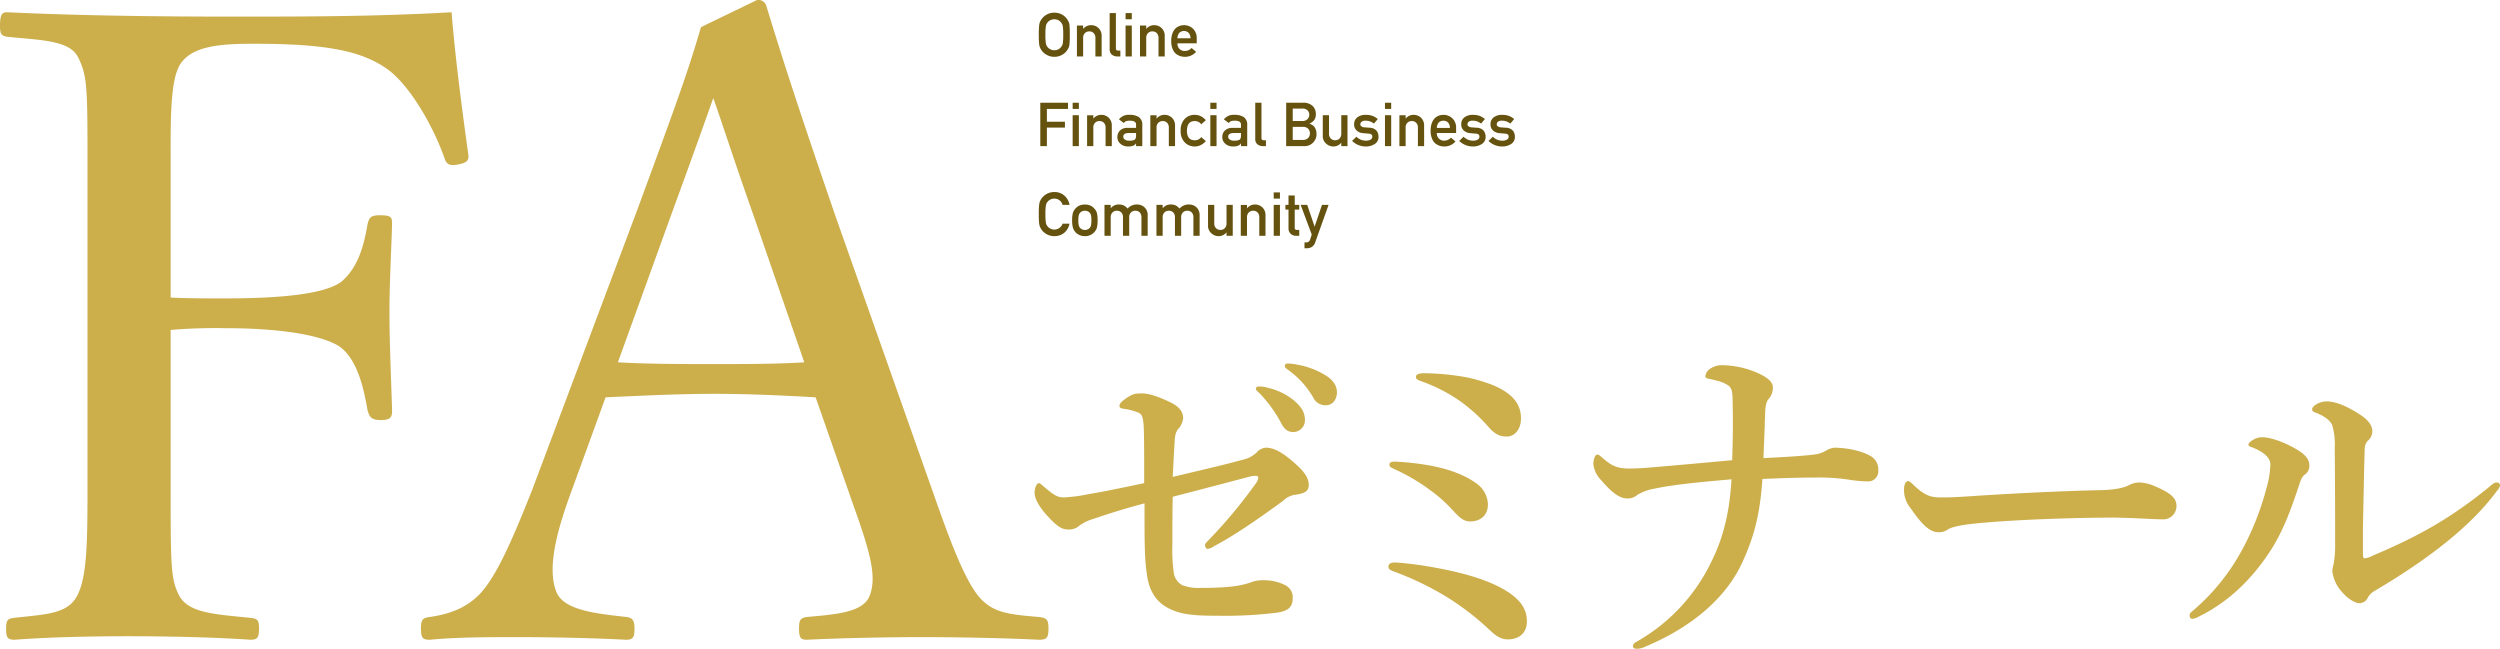
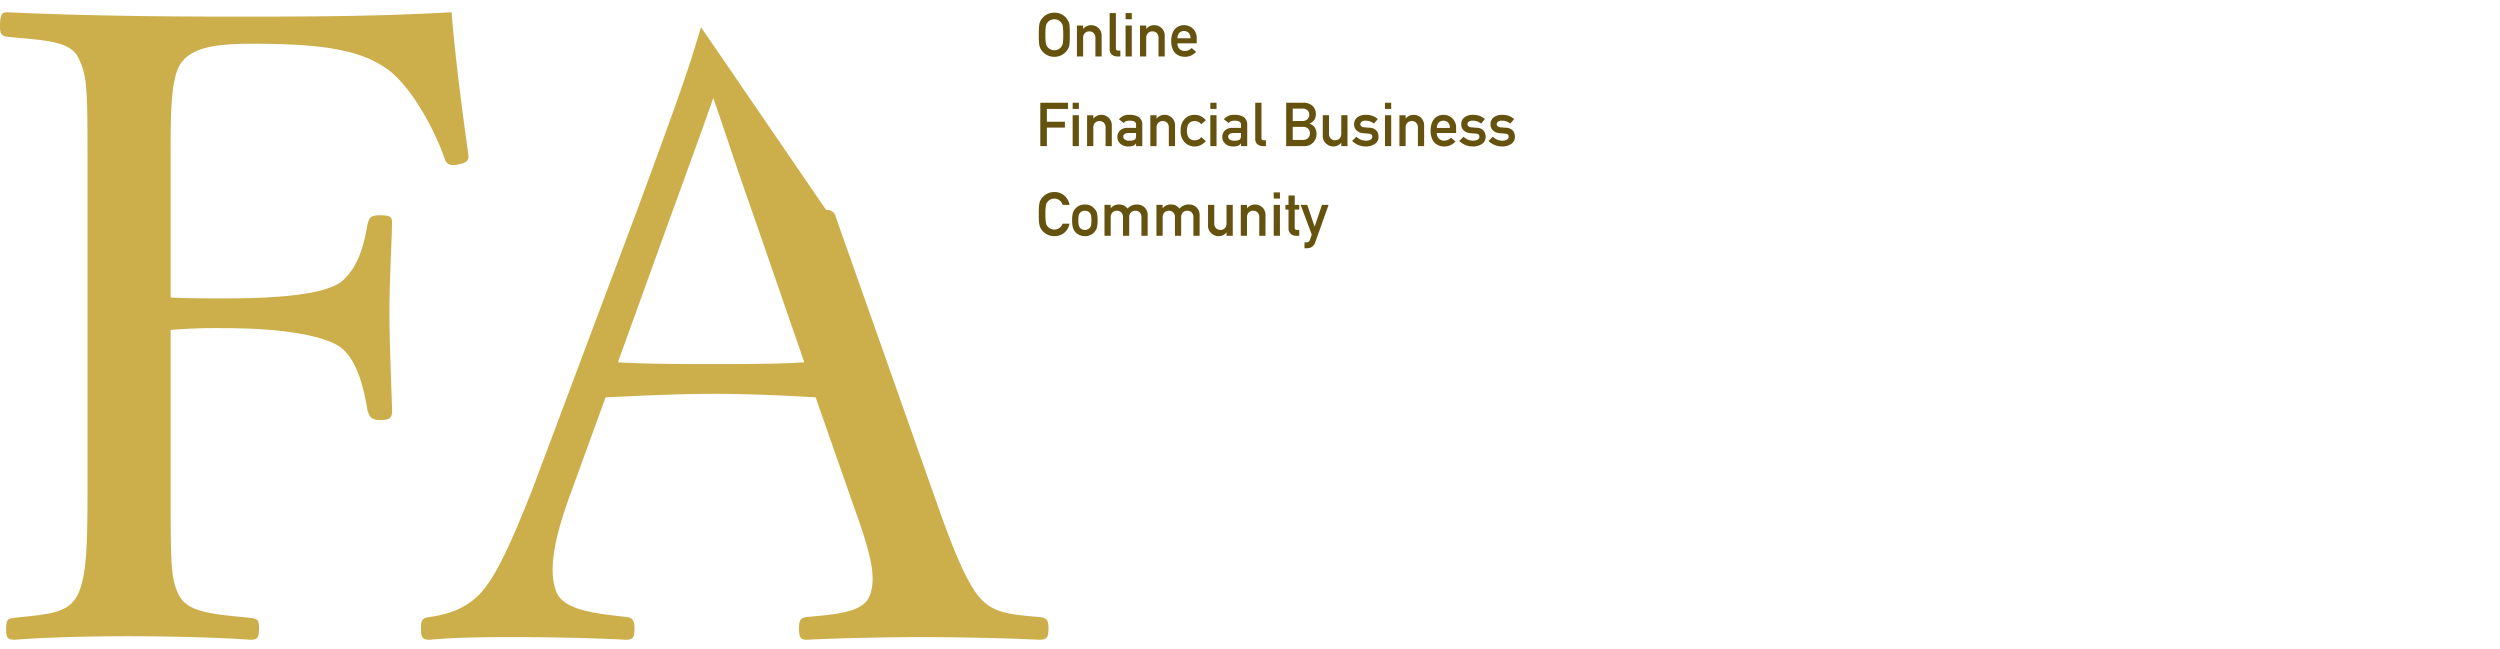
<svg xmlns="http://www.w3.org/2000/svg" width="697.012" height="180.882" viewBox="0 0 697.012 180.882">
  <g id="グループ_78213" data-name="グループ 78213" transform="translate(-107.239 -421.259)">
    <path id="パス_106289" data-name="パス 106289" d="M.863-6.051A20.242,20.242,0,0,0,.988-3.246a3.409,3.409,0,0,0,.166.647q.108.249.241.523A4.054,4.054,0,0,0,2.806-.6,4.252,4.252,0,0,0,5.188.1,4.324,4.324,0,0,0,7.6-.6,3.947,3.947,0,0,0,8.973-2.075,2.8,2.8,0,0,0,9.4-3.246,23.327,23.327,0,0,0,9.5-6.051,23.28,23.28,0,0,0,9.4-8.874a2.778,2.778,0,0,0-.423-1.154A4.068,4.068,0,0,0,7.6-11.521,4.231,4.231,0,0,0,5.188-12.2a4.161,4.161,0,0,0-2.382.681,4.179,4.179,0,0,0-1.411,1.494A3.342,3.342,0,0,0,.988-8.874,20.2,20.2,0,0,0,.863-6.051Zm1.843,0a14.452,14.452,0,0,1,.133-2.432,2,2,0,0,1,.473-1,2.315,2.315,0,0,1,.764-.623,2.536,2.536,0,0,1,1.112-.257,2.669,2.669,0,0,1,1.137.257,2.185,2.185,0,0,1,.73.623,2.117,2.117,0,0,1,.49,1A15.4,15.4,0,0,1,7.67-6.051a15.052,15.052,0,0,1-.125,2.416,2.127,2.127,0,0,1-.49,1.021,2.027,2.027,0,0,1-.73.606,2.262,2.262,0,0,1-1.137.274,2.153,2.153,0,0,1-1.112-.274,2.147,2.147,0,0,1-.764-.606,2.016,2.016,0,0,1-.473-1.021A14.124,14.124,0,0,1,2.706-6.051ZM11.488,0h1.735V-5.13a1.829,1.829,0,0,1,.49-1.378,1.664,1.664,0,0,1,1.229-.481,1.636,1.636,0,0,1,1.22.481,1.847,1.847,0,0,1,.481,1.378V0h1.735V-5.728a2.923,2.923,0,0,0-.921-2.241A2.955,2.955,0,0,0,15.5-8.724,2.782,2.782,0,0,0,13.256-7.7h-.033v-.913H11.488Zm9.131-2.092a1.887,1.887,0,0,0,.647,1.619A2.483,2.483,0,0,0,22.827,0H23.6V-1.635H23q-.647,0-.647-.589V-12.1H20.619ZM25.052,0h1.735V-8.616H25.052Zm0-10.368h1.735V-12.1H25.052ZM29.078,0h1.735V-5.13a1.829,1.829,0,0,1,.49-1.378,1.664,1.664,0,0,1,1.229-.481,1.636,1.636,0,0,1,1.22.481,1.847,1.847,0,0,1,.481,1.378V0h1.735V-5.728a2.923,2.923,0,0,0-.921-2.241,2.955,2.955,0,0,0-1.959-.755A2.782,2.782,0,0,0,30.846-7.7h-.033v-.913H29.078ZM44.891-3.652V-5.08a3.533,3.533,0,0,0-1.054-2.673,3.585,3.585,0,0,0-2.5-.971,3.7,3.7,0,0,0-1.245.224,3.094,3.094,0,0,0-1.154.73,3.7,3.7,0,0,0-.83,1.361,6,6,0,0,0-.324,2.125,5.3,5.3,0,0,0,.374,2.158A3.42,3.42,0,0,0,39.047-.78a3.056,3.056,0,0,0,.606.39,3.233,3.233,0,0,0,.631.291,4.491,4.491,0,0,0,1.328.2,4.064,4.064,0,0,0,3.1-1.395L43.463-2.366a2.586,2.586,0,0,1-1.884.838,1.992,1.992,0,0,1-1.461-.548,2.016,2.016,0,0,1-.6-1.577ZM39.52-5.08A2.3,2.3,0,0,1,40.06-6.6a1.746,1.746,0,0,1,1.278-.49,1.746,1.746,0,0,1,1.278.49,2.189,2.189,0,0,1,.54,1.519ZM1.278,25H3.113V19.829h5.03V18.2H3.113V14.632H9.006V12.9H1.278ZM10.3,25h1.735V16.384H10.3Zm0-10.368h1.735V12.9H10.3ZM14.327,25h1.735V19.87a1.829,1.829,0,0,1,.49-1.378,1.664,1.664,0,0,1,1.229-.481,1.636,1.636,0,0,1,1.22.481,1.847,1.847,0,0,1,.481,1.378V25h1.735V19.272a2.923,2.923,0,0,0-.921-2.241,2.955,2.955,0,0,0-1.959-.755A2.782,2.782,0,0,0,16.1,17.3h-.033v-.913H14.327Zm13.655,0h1.735V19.115a2.508,2.508,0,0,0-.988-2.225,4.624,4.624,0,0,0-2.6-.614,3.358,3.358,0,0,0-2.914,1.262l1.361,1.038a1.247,1.247,0,0,1,.614-.531,3.146,3.146,0,0,1,1.021-.133q1.785-.033,1.768,1.1v.9h-2.4a2.847,2.847,0,0,0-2.092.747,2.442,2.442,0,0,0-.714,1.8,2.387,2.387,0,0,0,.822,1.868,3.145,3.145,0,0,0,2.225.764,3.553,3.553,0,0,0,1.378-.216,1.441,1.441,0,0,0,.747-.647h.033Zm0-3.03q0,.971-.407,1.245a3.035,3.035,0,0,1-1.536.257,1.816,1.816,0,0,1-1.237-.34.922.922,0,0,1-.39-.747q-.017-1,1.494-1.038h2.075ZM31.958,25h1.735V19.87a1.829,1.829,0,0,1,.49-1.378,1.664,1.664,0,0,1,1.229-.481,1.636,1.636,0,0,1,1.22.481,1.847,1.847,0,0,1,.481,1.378V25h1.735V19.272a2.923,2.923,0,0,0-.921-2.241,2.955,2.955,0,0,0-1.959-.755A2.782,2.782,0,0,0,33.726,17.3h-.033v-.913H31.958Zm14.194-2.532a2.119,2.119,0,0,1-1.751.9q-2.208.042-2.241-2.665.033-2.723,2.241-2.689a2.171,2.171,0,0,1,1.751.9l1.278-1.137A4.4,4.4,0,0,0,46.1,16.691a3.912,3.912,0,0,0-1.768-.415A3.82,3.82,0,0,0,41.653,17.3a4.412,4.412,0,0,0-1.229,3.4,4.321,4.321,0,0,0,1.229,3.362A3.886,3.886,0,0,0,44.334,25.1a3.717,3.717,0,0,0,1.768-.44,4.641,4.641,0,0,0,1.328-1.054ZM48.684,25h1.735V16.384H48.684Zm0-10.368h1.735V12.9H48.684ZM57.234,25h1.735V19.115a2.508,2.508,0,0,0-.988-2.225,4.624,4.624,0,0,0-2.6-.614,3.358,3.358,0,0,0-2.914,1.262l1.361,1.038a1.247,1.247,0,0,1,.614-.531,3.146,3.146,0,0,1,1.021-.133q1.785-.033,1.768,1.1v.9h-2.4a2.847,2.847,0,0,0-2.092.747,2.442,2.442,0,0,0-.714,1.8,2.387,2.387,0,0,0,.822,1.868,3.145,3.145,0,0,0,2.225.764,3.553,3.553,0,0,0,1.378-.216,1.441,1.441,0,0,0,.747-.647h.033Zm0-3.03q0,.971-.407,1.245a3.036,3.036,0,0,1-1.536.257,1.816,1.816,0,0,1-1.237-.34.922.922,0,0,1-.39-.747q-.017-1,1.494-1.038h2.075Zm3.976.938a1.887,1.887,0,0,0,.647,1.619A2.483,2.483,0,0,0,63.418,25h.772V23.365h-.6q-.647,0-.647-.589V12.9H61.21ZM69.826,25h5.1a3.233,3.233,0,0,0,2.382-.955,3.309,3.309,0,0,0,.979-2.482,3.4,3.4,0,0,0-.473-1.751,2.436,2.436,0,0,0-1.494-1.038v-.033a3.937,3.937,0,0,0,.88-.556,2.332,2.332,0,0,0,.548-.614,2.793,2.793,0,0,0,.357-1.428,3.144,3.144,0,0,0-.9-2.349,3.735,3.735,0,0,0-2.681-.9h-4.69Zm4.657-5.371a1.968,1.968,0,0,1,1.494.54,1.856,1.856,0,0,1,.473,1.278,1.834,1.834,0,0,1-.473,1.262,1.932,1.932,0,0,1-1.494.556H71.661V19.629Zm-.174-5.1a2.067,2.067,0,0,1,1.478.49,1.728,1.728,0,0,1,.481,1.237,1.643,1.643,0,0,1-.481,1.212,1.9,1.9,0,0,1-1.478.523H71.661V14.533Zm5.728,7.579a2.7,2.7,0,0,0,.955,2.208,2.918,2.918,0,0,0,1.934.78,2.773,2.773,0,0,0,2.233-1.021h.033V25h1.735V16.384H85.191v5.13a1.858,1.858,0,0,1-.481,1.361,1.622,1.622,0,0,1-1.22.49,1.649,1.649,0,0,1-1.229-.49,1.84,1.84,0,0,1-.49-1.361v-5.13H80.036Zm9.388.257-1.212,1.187A5.472,5.472,0,0,0,92.006,25.1a4.43,4.43,0,0,0,2.548-.714,2.239,2.239,0,0,0,1.021-1.934,2.747,2.747,0,0,0-.556-1.768,2.672,2.672,0,0,0-1.942-.813l-1.428-.108a1.494,1.494,0,0,1-.88-.307.586.586,0,0,1-.257-.506.937.937,0,0,1,.34-.747,1.713,1.713,0,0,1,1.137-.291,3.548,3.548,0,0,1,1.262.208,5.339,5.339,0,0,1,1.054.589l1.071-1.253a5.071,5.071,0,0,0-1.428-.872,5.345,5.345,0,0,0-.888-.232,6.914,6.914,0,0,0-1.071-.075,3.719,3.719,0,0,0-2.274.664,2.334,2.334,0,0,0-.938,1.992,2.217,2.217,0,0,0,.714,1.718,2.907,2.907,0,0,0,1.768.73l1.527.133a1.483,1.483,0,0,1,.772.208.712.712,0,0,1,.282.647.908.908,0,0,1-.473.813,2.3,2.3,0,0,1-1.22.291A3.6,3.6,0,0,1,89.424,22.369ZM97.376,25h1.735V16.384H97.376Zm0-10.368h1.735V12.9H97.376ZM101.4,25h1.735V19.87a1.829,1.829,0,0,1,.49-1.378,1.664,1.664,0,0,1,1.229-.481,1.636,1.636,0,0,1,1.22.481,1.847,1.847,0,0,1,.481,1.378V25h1.735V19.272a2.923,2.923,0,0,0-.921-2.241,2.955,2.955,0,0,0-1.959-.755A2.782,2.782,0,0,0,103.17,17.3h-.033v-.913H101.4Zm15.813-3.652V19.92a3.533,3.533,0,0,0-1.054-2.673,3.585,3.585,0,0,0-2.5-.971,3.7,3.7,0,0,0-1.245.224,3.094,3.094,0,0,0-1.154.73,3.7,3.7,0,0,0-.83,1.361,6,6,0,0,0-.324,2.125,5.3,5.3,0,0,0,.374,2.158,3.42,3.42,0,0,0,.888,1.345,3.056,3.056,0,0,0,.606.39,3.233,3.233,0,0,0,.631.291,4.491,4.491,0,0,0,1.328.2,4.064,4.064,0,0,0,3.1-1.395l-1.253-1.071a2.586,2.586,0,0,1-1.884.838,1.992,1.992,0,0,1-1.461-.548,2.016,2.016,0,0,1-.6-1.577Zm-5.371-1.428a2.3,2.3,0,0,1,.54-1.519,1.913,1.913,0,0,1,2.557,0,2.189,2.189,0,0,1,.54,1.519Zm7.446,2.449-1.212,1.187a5.472,5.472,0,0,0,3.793,1.544,4.43,4.43,0,0,0,2.548-.714,2.239,2.239,0,0,0,1.021-1.934,2.747,2.747,0,0,0-.556-1.768,2.672,2.672,0,0,0-1.942-.813l-1.428-.108a1.494,1.494,0,0,1-.88-.307.586.586,0,0,1-.257-.506.937.937,0,0,1,.34-.747,1.713,1.713,0,0,1,1.137-.291,3.548,3.548,0,0,1,1.262.208,5.339,5.339,0,0,1,1.054.589l1.071-1.253a5.071,5.071,0,0,0-1.428-.872,5.345,5.345,0,0,0-.888-.232,6.914,6.914,0,0,0-1.071-.075,3.719,3.719,0,0,0-2.274.664,2.334,2.334,0,0,0-.938,1.992,2.217,2.217,0,0,0,.714,1.718,2.907,2.907,0,0,0,1.768.73l1.527.133a1.483,1.483,0,0,1,.772.208.712.712,0,0,1,.282.647.908.908,0,0,1-.473.813,2.3,2.3,0,0,1-1.22.291A3.6,3.6,0,0,1,119.291,22.369Zm8.16,0-1.212,1.187a5.472,5.472,0,0,0,3.793,1.544,4.43,4.43,0,0,0,2.548-.714,2.239,2.239,0,0,0,1.021-1.934,2.747,2.747,0,0,0-.556-1.768,2.672,2.672,0,0,0-1.942-.813l-1.428-.108a1.494,1.494,0,0,1-.88-.307.586.586,0,0,1-.257-.506.938.938,0,0,1,.34-.747,1.713,1.713,0,0,1,1.137-.291,3.548,3.548,0,0,1,1.262.208,5.339,5.339,0,0,1,1.054.589l1.071-1.253a5.071,5.071,0,0,0-1.428-.872,5.345,5.345,0,0,0-.888-.232,6.914,6.914,0,0,0-1.071-.075,3.719,3.719,0,0,0-2.274.664,2.334,2.334,0,0,0-.938,1.992,2.217,2.217,0,0,0,.714,1.718,2.907,2.907,0,0,0,1.768.73l1.527.133a1.483,1.483,0,0,1,.772.208.712.712,0,0,1,.282.647.908.908,0,0,1-.473.813,2.3,2.3,0,0,1-1.22.291A3.6,3.6,0,0,1,127.45,22.369ZM7.5,46.613a2.459,2.459,0,0,1-2.308,1.652,2.153,2.153,0,0,1-1.112-.274,2.147,2.147,0,0,1-.764-.606,2.016,2.016,0,0,1-.473-1.021,14.124,14.124,0,0,1-.133-2.416,14.452,14.452,0,0,1,.133-2.432,2,2,0,0,1,.473-1,2.315,2.315,0,0,1,.764-.623,2.536,2.536,0,0,1,1.112-.257,2.4,2.4,0,0,1,1.494.506A2.663,2.663,0,0,1,7.5,41.384H9.438a4.566,4.566,0,0,0-1.395-2.548A4.1,4.1,0,0,0,5.188,37.8a4.283,4.283,0,0,0-3.793,2.175,3.342,3.342,0,0,0-.407,1.154,20.2,20.2,0,0,0-.125,2.822,20.242,20.242,0,0,0,.125,2.806,3.409,3.409,0,0,0,.166.647q.108.249.241.523A4.054,4.054,0,0,0,2.806,49.4a4.252,4.252,0,0,0,2.382.7,4.32,4.32,0,0,0,2.731-.9,4.545,4.545,0,0,0,1.519-2.59Zm2.656-.93a7.325,7.325,0,0,0,.224,2.075A3.316,3.316,0,0,0,11.09,49a3.275,3.275,0,0,0,1,.73A3.38,3.38,0,0,0,13.7,50.1a3.456,3.456,0,0,0,1.652-.374,1.889,1.889,0,0,0,.556-.357A2.694,2.694,0,0,0,16.319,49a2.955,2.955,0,0,0,.73-1.237,7.883,7.883,0,0,0,.208-2.075,8.083,8.083,0,0,0-.208-2.092,2.712,2.712,0,0,0-.73-1.2,3.091,3.091,0,0,0-.963-.772,3.762,3.762,0,0,0-1.652-.34,3.678,3.678,0,0,0-1.619.34,3.257,3.257,0,0,0-1,.772,3.02,3.02,0,0,0-.714,1.2A7.51,7.51,0,0,0,10.152,45.684Zm5.371.017A7.26,7.26,0,0,1,15.439,47a1.71,1.71,0,0,1-.34.747,1.63,1.63,0,0,1-.564.44,1.8,1.8,0,0,1-.83.183,1.827,1.827,0,0,1-.813-.183,2.11,2.11,0,0,1-.581-.44A2.172,2.172,0,0,1,11.986,47a6.183,6.183,0,0,1-.1-1.312,6.365,6.365,0,0,1,.1-1.328,2.006,2.006,0,0,1,.324-.714,1.539,1.539,0,0,1,.581-.457,1.9,1.9,0,0,1,.813-.174,1.87,1.87,0,0,1,.83.174,1.269,1.269,0,0,1,.564.457,1.587,1.587,0,0,1,.34.714A7.743,7.743,0,0,1,15.522,45.7ZM19.175,50H20.91V44.87a1.811,1.811,0,0,1,.5-1.378,1.636,1.636,0,0,1,1.22-.481,1.664,1.664,0,0,1,1.229.481,1.867,1.867,0,0,1,.473,1.378V50h1.735V44.87a1.829,1.829,0,0,1,.49-1.378,1.664,1.664,0,0,1,1.229-.481,1.636,1.636,0,0,1,1.22.481,1.867,1.867,0,0,1,.473,1.378V50h1.735V44.272a2.9,2.9,0,0,0-.913-2.241,2.955,2.955,0,0,0-1.959-.755A3.4,3.4,0,0,0,25.625,42.4a4.314,4.314,0,0,0-.988-.822,3.216,3.216,0,0,0-1.444-.307,2.791,2.791,0,0,0-2.25,1.021H20.91v-.913H19.175ZM33.66,50h1.735V44.87a1.811,1.811,0,0,1,.5-1.378,1.636,1.636,0,0,1,1.22-.481,1.664,1.664,0,0,1,1.229.481,1.867,1.867,0,0,1,.473,1.378V50h1.735V44.87a1.829,1.829,0,0,1,.49-1.378,1.664,1.664,0,0,1,1.229-.481,1.636,1.636,0,0,1,1.22.481,1.867,1.867,0,0,1,.473,1.378V50H45.7V44.272a2.9,2.9,0,0,0-.913-2.241,2.955,2.955,0,0,0-1.959-.755A3.4,3.4,0,0,0,40.109,42.4a4.314,4.314,0,0,0-.988-.822,3.216,3.216,0,0,0-1.444-.307,2.791,2.791,0,0,0-2.25,1.021h-.033v-.913H33.66Zm14.385-2.889A2.7,2.7,0,0,0,49,49.319a2.918,2.918,0,0,0,1.934.78,2.773,2.773,0,0,0,2.233-1.021H53.2V50h1.735V41.384H53.2v5.13a1.858,1.858,0,0,1-.481,1.361,1.622,1.622,0,0,1-1.22.49,1.649,1.649,0,0,1-1.229-.49,1.84,1.84,0,0,1-.49-1.361v-5.13H48.045ZM57.176,50h1.735V44.87a1.829,1.829,0,0,1,.49-1.378,1.664,1.664,0,0,1,1.229-.481,1.636,1.636,0,0,1,1.22.481,1.847,1.847,0,0,1,.481,1.378V50h1.735V44.272a2.923,2.923,0,0,0-.921-2.241,2.955,2.955,0,0,0-1.959-.755A2.782,2.782,0,0,0,58.944,42.3h-.033v-.913H57.176Zm9.181,0h1.735V41.384H66.356Zm0-10.368h1.735V37.9H66.356Zm4.125,1.751h-.863V42.7h.863v5.171a1.994,1.994,0,0,0,.6,1.561A2.055,2.055,0,0,0,72.574,50h.9V48.365h-.647q-.631.017-.614-.639V42.7h1.262v-1.32H72.217V38.761H70.482Zm6.475,8.276L76.483,51.1a1,1,0,0,1-.407.564,1.163,1.163,0,0,1-.631.183h-.506v1.635h.573a2.911,2.911,0,0,0,1.444-.357,2.474,2.474,0,0,0,.988-1.345l3.71-10.4H79.812l-2.034,6.035h-.033L75.7,41.384H73.869Z" transform="translate(396 437)" fill="#65520f" />
    <g id="グループ_6388" data-name="グループ 6388" transform="translate(-102.441 -1.295)">
-       <path id="パス_106290" data-name="パス 106290" d="M44.717-44.232c.194-3.492.291-5.917.485-8.924.1-1.746.1-3.492,1.164-4.559a5.333,5.333,0,0,0,1.261-2.91c0-1.649-.97-3.1-3.3-4.268-2.91-1.455-6.014-2.619-8.148-2.619-1.94,0-2.716.1-4.85,1.649-1.164.873-1.455,1.358-1.455,1.843,0,.582.485.679,1.067.776a16.755,16.755,0,0,1,4.365,1.164c.873.485,1.067,1.164,1.261,3.007.194,1.94.194,6.887.194,16.587-6.5,1.358-11.543,2.425-15.229,3.007a45.518,45.518,0,0,1-7.178.97c-1.649,0-2.716-.582-5.335-2.813-1.164-.97-1.261-1.164-1.649-1.164-.582,0-1.164,1.358-1.164,2.716,0,1.164.776,3.3,3.3,6.111,2.716,3.007,4.171,4.074,5.917,4.074a4.356,4.356,0,0,0,3.4-1.164A12.813,12.813,0,0,1,22.5-32.495c5.141-1.746,9.894-3.2,14.356-4.365,0,7.081,0,10.185.1,12.707a55.7,55.7,0,0,0,.679,7.857c.679,4.074,2.619,6.984,5.82,8.633,3.686,1.94,7.663,2.134,13.677,2.134A117.559,117.559,0,0,0,73.914-6.4c3.007-.485,4.268-1.552,4.268-4.074a3.769,3.769,0,0,0-1.94-3.492,13.04,13.04,0,0,0-6.208-1.455,9.255,9.255,0,0,0-3.783.679c-2.134.679-4.85,1.455-13.58,1.455a13.016,13.016,0,0,1-5.335-.776,4.7,4.7,0,0,1-2.328-3.492,44.944,44.944,0,0,1-.388-7.663c0-3.783,0-9.6.1-13.483,8.73-2.231,15.908-4.171,21.922-5.723a5.965,5.965,0,0,1,1.358-.1.546.546,0,0,1,.582.485,3.486,3.486,0,0,1-.776,1.746A139.151,139.151,0,0,1,54.514-26.384c-.485.485-.776.776-.776,1.164,0,.582.388,1.067.679,1.067a3.943,3.943,0,0,0,1.843-.776c5.335-2.813,11.058-6.693,19.206-12.61a5.988,5.988,0,0,1,3.589-1.746c2.619-.388,3.589-1.067,3.589-2.716,0-2.231-1.649-4.074-4.074-6.208-3.4-3.007-5.82-4.171-7.76-4.171a3.705,3.705,0,0,0-2.716,1.358,8.268,8.268,0,0,1-3.977,2.037C58.782-47.53,54.514-46.56,44.717-44.232ZM71.295-69.064a8.494,8.494,0,0,0-2.231-.388c-.679,0-1.164.1-1.164.679,0,.388.679.873,1.067,1.261a36.3,36.3,0,0,1,6.111,8.536c1.067,1.94,2.231,2.231,3.3,2.231a3.258,3.258,0,0,0,3.2-3.4c0-2.037-.97-3.783-3.589-5.82A17.775,17.775,0,0,0,71.295-69.064Zm7.954-6.5a13.4,13.4,0,0,0-2.522-.291.765.765,0,0,0-.776.776c0,.388.776.873,1.164,1.164a24.616,24.616,0,0,1,6.79,7.566,3.711,3.711,0,0,0,3.589,2.134c1.649,0,3.007-1.455,3.007-3.589s-1.455-3.783-3.492-4.947A22.65,22.65,0,0,0,79.249-75.563Zm35.7,2.425c-1.649,0-2.425.291-2.425,1.067,0,.582.582.873,1.746,1.261a46.028,46.028,0,0,1,9.991,5.044,46.421,46.421,0,0,1,8.633,7.76c1.649,1.843,3.007,2.522,4.947,2.522,2.328,0,3.977-2.134,3.977-5.044,0-3.88-2.134-6.887-7.857-9.312a48.025,48.025,0,0,0-7.178-2.134A71.285,71.285,0,0,0,114.945-73.138ZM106.6-48.5c-1.067,0-1.455.291-1.455.873s.388.776,1.261,1.164A55.015,55.015,0,0,1,116.5-40.546a40.734,40.734,0,0,1,6.4,5.723c1.746,1.94,3.007,3.007,4.753,3.007,2.91,0,4.947-1.746,4.947-4.753a7.368,7.368,0,0,0-2.91-5.626c-3.589-2.716-8.536-4.462-14.55-5.432A76.342,76.342,0,0,0,106.6-48.5Zm7.372,28.906c-2.619-.388-6.208-.776-7.469-.776-.97,0-1.649.388-1.649,1.164,0,.679.485.97,1.552,1.358a82.573,82.573,0,0,1,15.326,7.469,75.906,75.906,0,0,1,11.446,8.924c1.843,1.746,3.2,2.522,5.044,2.522,2.328,0,5.238-1.164,5.238-5.044,0-2.91-1.261-5.626-5.529-8.342C132.114-16.005,123.287-18.139,113.975-19.594ZM224.07-50.537c-3.3.485-9.215.776-14.647,1.067.194-5.044.388-9.8.485-13.1.1-1.649.388-2.813.97-3.4a4.682,4.682,0,0,0,1.164-3.2c0-1.552-1.455-2.716-3.88-3.88a25.6,25.6,0,0,0-10.282-2.328,5.644,5.644,0,0,0-3.783,1.358,2.707,2.707,0,0,0-.873,1.746c0,.485.582.582.97.679a20.305,20.305,0,0,1,2.037.485,9.92,9.92,0,0,1,3.492,1.455c.776.679.97,1.455,1.067,3.007.1,3.686.1,6.014.1,7.76,0,1.455,0,4.365-.194,9.991-9.312.873-15.908,1.455-22.795,2.037-2.037.194-4.171.291-6.111.291-3.686,0-5.238-1.261-7.081-2.813-.873-.776-1.164-1.067-1.649-1.067-.582,0-1.067,1.358-1.067,2.619a7.532,7.532,0,0,0,2.231,4.559c2.813,3.3,5.044,5.044,7.178,5.044a3.852,3.852,0,0,0,2.813-.97,13.486,13.486,0,0,1,4.753-1.746c4.559-.97,10.379-1.649,21.534-2.619-.485,9.118-2.328,16.3-5.335,22.407A50.831,50.831,0,0,1,174.5,1.455c-.97.582-1.455.776-1.455,1.552,0,.485.485.679,1.164.679a5.629,5.629,0,0,0,2.231-.582C190.8-2.91,199.529-11.543,203.6-20.564c3.3-7.275,4.85-13.289,5.529-23.086,6.208-.291,10.282-.388,14.065-.388a55.407,55.407,0,0,1,10.088.582,36.387,36.387,0,0,0,5.432.485,2.817,2.817,0,0,0,2.716-3.1,4.23,4.23,0,0,0-2.328-4.074c-2.716-1.552-7.081-2.231-9.894-2.231a5.508,5.508,0,0,0-2.425.873A8.087,8.087,0,0,1,224.07-50.537ZM324.562-36.278c0-2.425-2.522-3.88-6.208-5.432a11.169,11.169,0,0,0-4.365-.97,6.471,6.471,0,0,0-2.716.776c-1.261.679-3.783,1.261-7.566,1.358-9.506.194-22.31.776-34.338,1.552-5.723.388-7.566.485-10.185.485-2.813,0-4.559-.194-8.148-3.686-.485-.485-.97-.873-1.261-.873-.582,0-1.164.776-1.164,2.328a7.876,7.876,0,0,0,1.843,5.238c3.007,4.365,5.238,6.693,7.76,6.693a4.208,4.208,0,0,0,2.619-.776c1.358-.873,4.947-1.455,9.6-1.843,11.931-1.067,28.615-1.455,36.278-1.455,4.753,0,11.349.485,14.356.485A3.683,3.683,0,0,0,324.562-36.278ZM368.7-52.186c.1,12.319.1,18.915.1,26.675a28.555,28.555,0,0,1-.485,5.917,6.544,6.544,0,0,0-.291,1.649,10.474,10.474,0,0,0,2.716,5.82c1.649,1.94,3.686,3.1,4.85,3.1a2.575,2.575,0,0,0,2.231-1.358,4.833,4.833,0,0,1,1.94-2.037C396.536-22.31,407.5-31.525,414-40.449a2.83,2.83,0,0,0,.776-1.358c0-.582-.388-.873-.97-.873-.679,0-1.261.582-2.425,1.552-11.834,9.6-21.34,14.259-32.01,18.818a6.638,6.638,0,0,1-2.328.776c-.388,0-.485-.388-.485-1.261v-7.178c.194-9.506.291-15.423.485-21.922a3.566,3.566,0,0,1,.776-2.328,3.542,3.542,0,0,0,1.358-2.716c0-2.231-2.134-3.88-3.88-4.947-3.492-2.231-6.5-3.395-8.827-3.395s-4.074,1.455-4.074,2.134.388.776,1.164,1.067c2.425.97,3.977,2.231,4.462,3.492A20.066,20.066,0,0,1,368.7-52.186Zm-17.945,4.462a26.7,26.7,0,0,1-1.164,6.887A76.4,76.4,0,0,1,342.9-23.959,59.254,59.254,0,0,1,329.218-6.984c-.776.679-.97.776-.97,1.358,0,.679.291.97.873.97a5.849,5.849,0,0,0,1.94-.776C339.5-9.6,345.9-16.2,350.655-23.474c3.686-5.626,5.917-11.931,7.954-18.042.582-1.843.97-2.716,1.649-3.3a2.909,2.909,0,0,0,1.358-2.522c0-1.261-.485-2.619-2.91-4.171-3.492-2.231-7.76-3.783-10.282-3.783-1.94,0-3.783,1.455-3.783,2.037,0,.485.485.582,1.261.873C348.521-51.313,350.752-49.761,350.752-47.724Z" transform="translate(491.921 599.75)" fill="#ccae4b" />
-       <path id="パス_106291" data-name="パス 106291" d="M57.34-93.208A149.249,149.249,0,0,1,72.468-93.7c15.616,0,27.084,1.952,31.964,5.124,5.124,3.66,6.832,12.2,7.808,17.812.488,1.464.732,2.684,3.66,2.684s3.172-.976,3.172-2.684c-.244-8.54-.732-18.544-.732-27.572,0-8.052.488-16.1.732-24.4,0-1.952-.244-2.44-3.416-2.44-2.684,0-2.928.732-3.416,2.44-.976,5.612-2.44,11.956-7.32,16.1-4.636,3.416-16.592,4.636-32.452,4.636-4.636,0-11.224,0-15.128-.244V-137.86c0-12.932-.244-24.156,2.44-29.036,3.172-5.612,11.712-6.1,20.74-6.1,20.252,0,30.256,1.952,37.576,7.32,6.1,4.636,12.444,15.616,15.616,24.644.488,1.464,1.22,2.2,3.66,1.708,2.928-.488,3.172-1.464,2.928-2.928-1.708-12.444-3.66-27.084-4.636-39.528-21.228,1.22-41.724,1.22-61,1.22-19.52,0-42.456-.244-62.952-1.22-1.464,0-1.952.732-1.952,3.9,0,2.2.488,2.684,1.952,2.928,9.516.976,17.324.976,19.764,5.612,2.684,5.368,2.684,8.3,2.684,31.476v86.62c0,16.348,0,26.84-2.928,32.208-2.684,5.124-9.028,5.124-17.568,6.1-1.708.244-2.2.488-2.2,3.172,0,2.44.488,2.928,2.44,2.928,9.516-.732,21.472-.976,31.476-.976,10.248,0,23.668.244,34.16.976,1.952,0,2.44-.488,2.44-3.172,0-2.44-.488-2.684-2.44-2.928-9.272-.976-17.08-1.22-19.764-6.1-2.44-4.636-2.44-8.052-2.44-32.208Zm190.32,48.8c4.636,12.932,6.588,19.764,4.636,25.132-1.708,4.88-9.516,5.368-17.568,6.1-1.708.244-2.2.732-2.2,3.172,0,2.684.488,3.172,2.2,3.172,9.76-.488,22.692-.732,31.964-.732,9.76,0,22.936.244,32.7.732,2.2,0,2.684-.488,2.684-3.172,0-2.44-.488-2.928-2.684-3.172-8.784-.732-13.176-1.22-17.08-6.1-3.66-4.88-7.076-13.42-11.956-27.328l-27.572-78.08c-10.736-31.232-14.64-43.432-19.276-58.56a2.353,2.353,0,0,0-2.684-1.952L205.2-177.632c-3.66,12.444-6.1,19.276-18.056,51.728L158.112-48.556c-5.612,14.152-10,24.156-14.64,29.036-3.172,3.172-7.076,5.368-13.908,6.344-1.952.244-2.44.732-2.44,3.172,0,2.684.488,3.172,2.44,3.172,7.808-.732,16.348-.732,24.888-.732,8.784,0,20.74.244,29.768.732,1.952,0,2.44-.488,2.44-3.172,0-2.44-.732-2.928-2.2-3.172-9.028-.976-17.324-1.952-19.52-6.832-2.2-5.368-1.22-13.664,3.9-27.572l9.76-26.84c10.736-.488,20.5-.976,30.5-.976,9.272,0,19.764.488,28.06.976ZM234-84.18c-7.564.488-16.836.488-24.888.488-9.028,0-18.544,0-27.084-.488l14.64-40.5c5.612-15.372,8.784-24.156,11.956-33.184,3.172,9.028,5.856,17.568,11.468,33.428Z" transform="translate(199.92 607.75)" fill="#ccae4b" />
+       <path id="パス_106291" data-name="パス 106291" d="M57.34-93.208A149.249,149.249,0,0,1,72.468-93.7c15.616,0,27.084,1.952,31.964,5.124,5.124,3.66,6.832,12.2,7.808,17.812.488,1.464.732,2.684,3.66,2.684s3.172-.976,3.172-2.684c-.244-8.54-.732-18.544-.732-27.572,0-8.052.488-16.1.732-24.4,0-1.952-.244-2.44-3.416-2.44-2.684,0-2.928.732-3.416,2.44-.976,5.612-2.44,11.956-7.32,16.1-4.636,3.416-16.592,4.636-32.452,4.636-4.636,0-11.224,0-15.128-.244V-137.86c0-12.932-.244-24.156,2.44-29.036,3.172-5.612,11.712-6.1,20.74-6.1,20.252,0,30.256,1.952,37.576,7.32,6.1,4.636,12.444,15.616,15.616,24.644.488,1.464,1.22,2.2,3.66,1.708,2.928-.488,3.172-1.464,2.928-2.928-1.708-12.444-3.66-27.084-4.636-39.528-21.228,1.22-41.724,1.22-61,1.22-19.52,0-42.456-.244-62.952-1.22-1.464,0-1.952.732-1.952,3.9,0,2.2.488,2.684,1.952,2.928,9.516.976,17.324.976,19.764,5.612,2.684,5.368,2.684,8.3,2.684,31.476v86.62c0,16.348,0,26.84-2.928,32.208-2.684,5.124-9.028,5.124-17.568,6.1-1.708.244-2.2.488-2.2,3.172,0,2.44.488,2.928,2.44,2.928,9.516-.732,21.472-.976,31.476-.976,10.248,0,23.668.244,34.16.976,1.952,0,2.44-.488,2.44-3.172,0-2.44-.488-2.684-2.44-2.928-9.272-.976-17.08-1.22-19.764-6.1-2.44-4.636-2.44-8.052-2.44-32.208Zm190.32,48.8c4.636,12.932,6.588,19.764,4.636,25.132-1.708,4.88-9.516,5.368-17.568,6.1-1.708.244-2.2.732-2.2,3.172,0,2.684.488,3.172,2.2,3.172,9.76-.488,22.692-.732,31.964-.732,9.76,0,22.936.244,32.7.732,2.2,0,2.684-.488,2.684-3.172,0-2.44-.488-2.928-2.684-3.172-8.784-.732-13.176-1.22-17.08-6.1-3.66-4.88-7.076-13.42-11.956-27.328l-27.572-78.08a2.353,2.353,0,0,0-2.684-1.952L205.2-177.632c-3.66,12.444-6.1,19.276-18.056,51.728L158.112-48.556c-5.612,14.152-10,24.156-14.64,29.036-3.172,3.172-7.076,5.368-13.908,6.344-1.952.244-2.44.732-2.44,3.172,0,2.684.488,3.172,2.44,3.172,7.808-.732,16.348-.732,24.888-.732,8.784,0,20.74.244,29.768.732,1.952,0,2.44-.488,2.44-3.172,0-2.44-.732-2.928-2.2-3.172-9.028-.976-17.324-1.952-19.52-6.832-2.2-5.368-1.22-13.664,3.9-27.572l9.76-26.84c10.736-.488,20.5-.976,30.5-.976,9.272,0,19.764.488,28.06.976ZM234-84.18c-7.564.488-16.836.488-24.888.488-9.028,0-18.544,0-27.084-.488l14.64-40.5c5.612-15.372,8.784-24.156,11.956-33.184,3.172,9.028,5.856,17.568,11.468,33.428Z" transform="translate(199.92 607.75)" fill="#ccae4b" />
    </g>
  </g>
</svg>